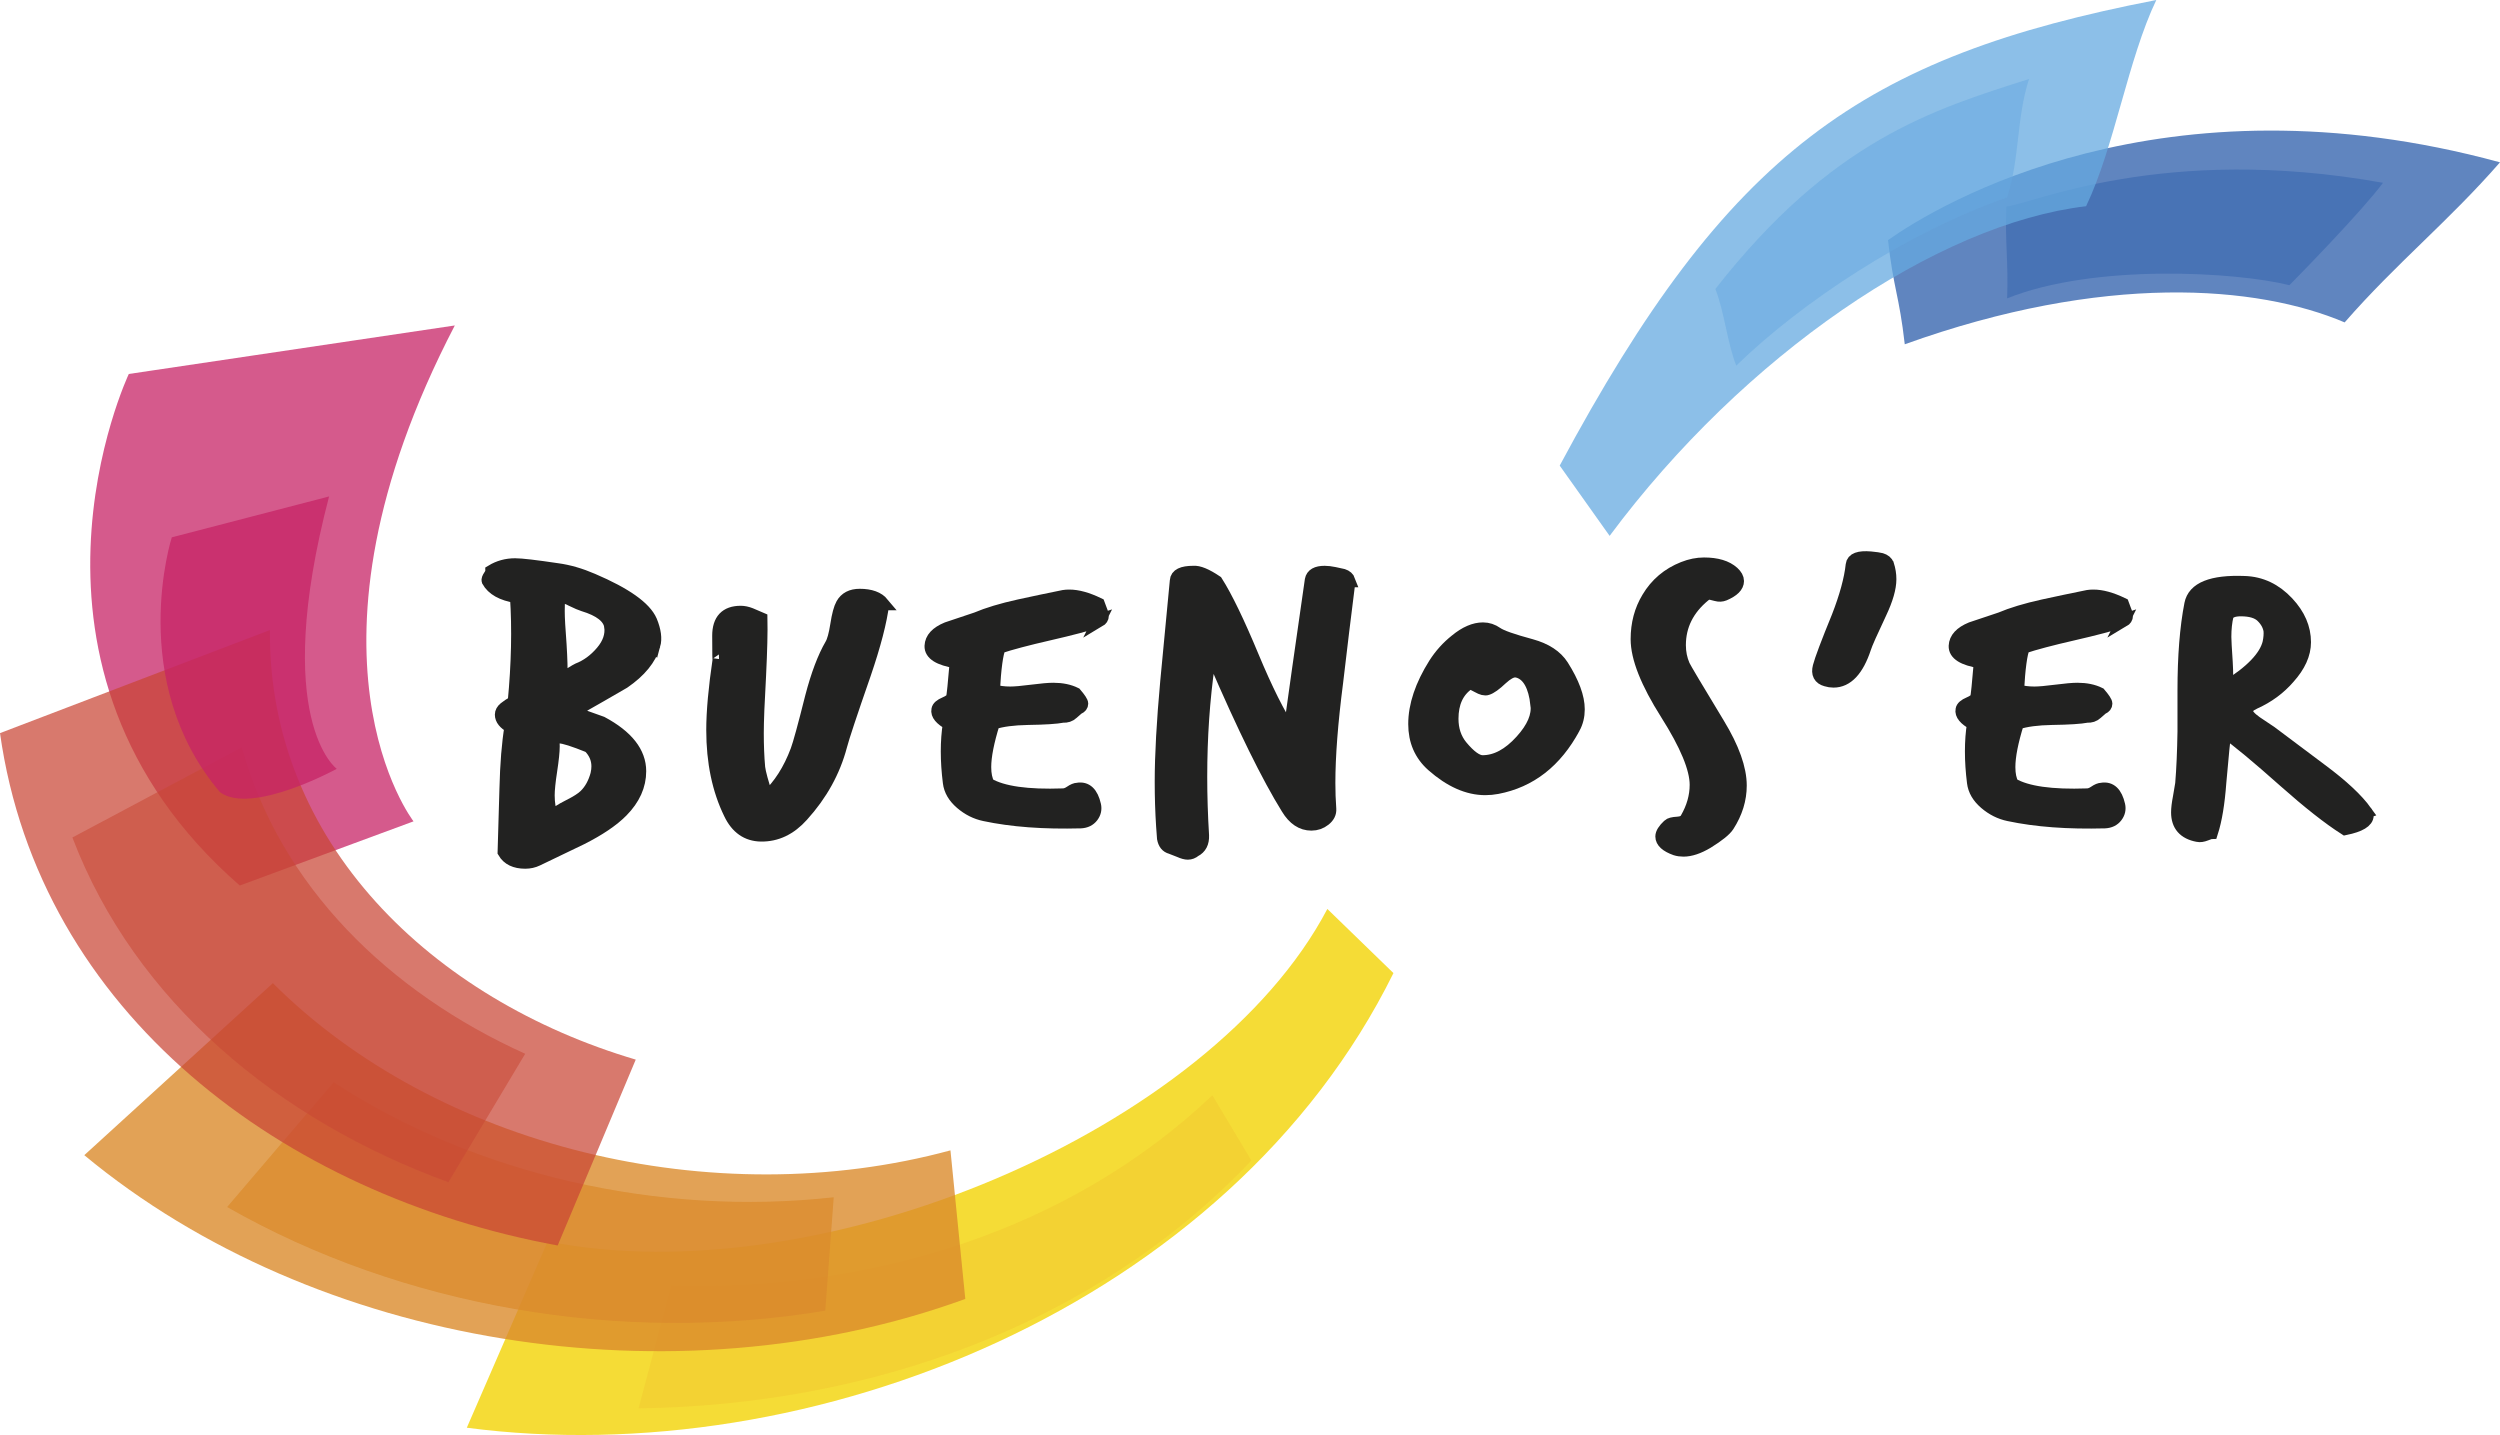
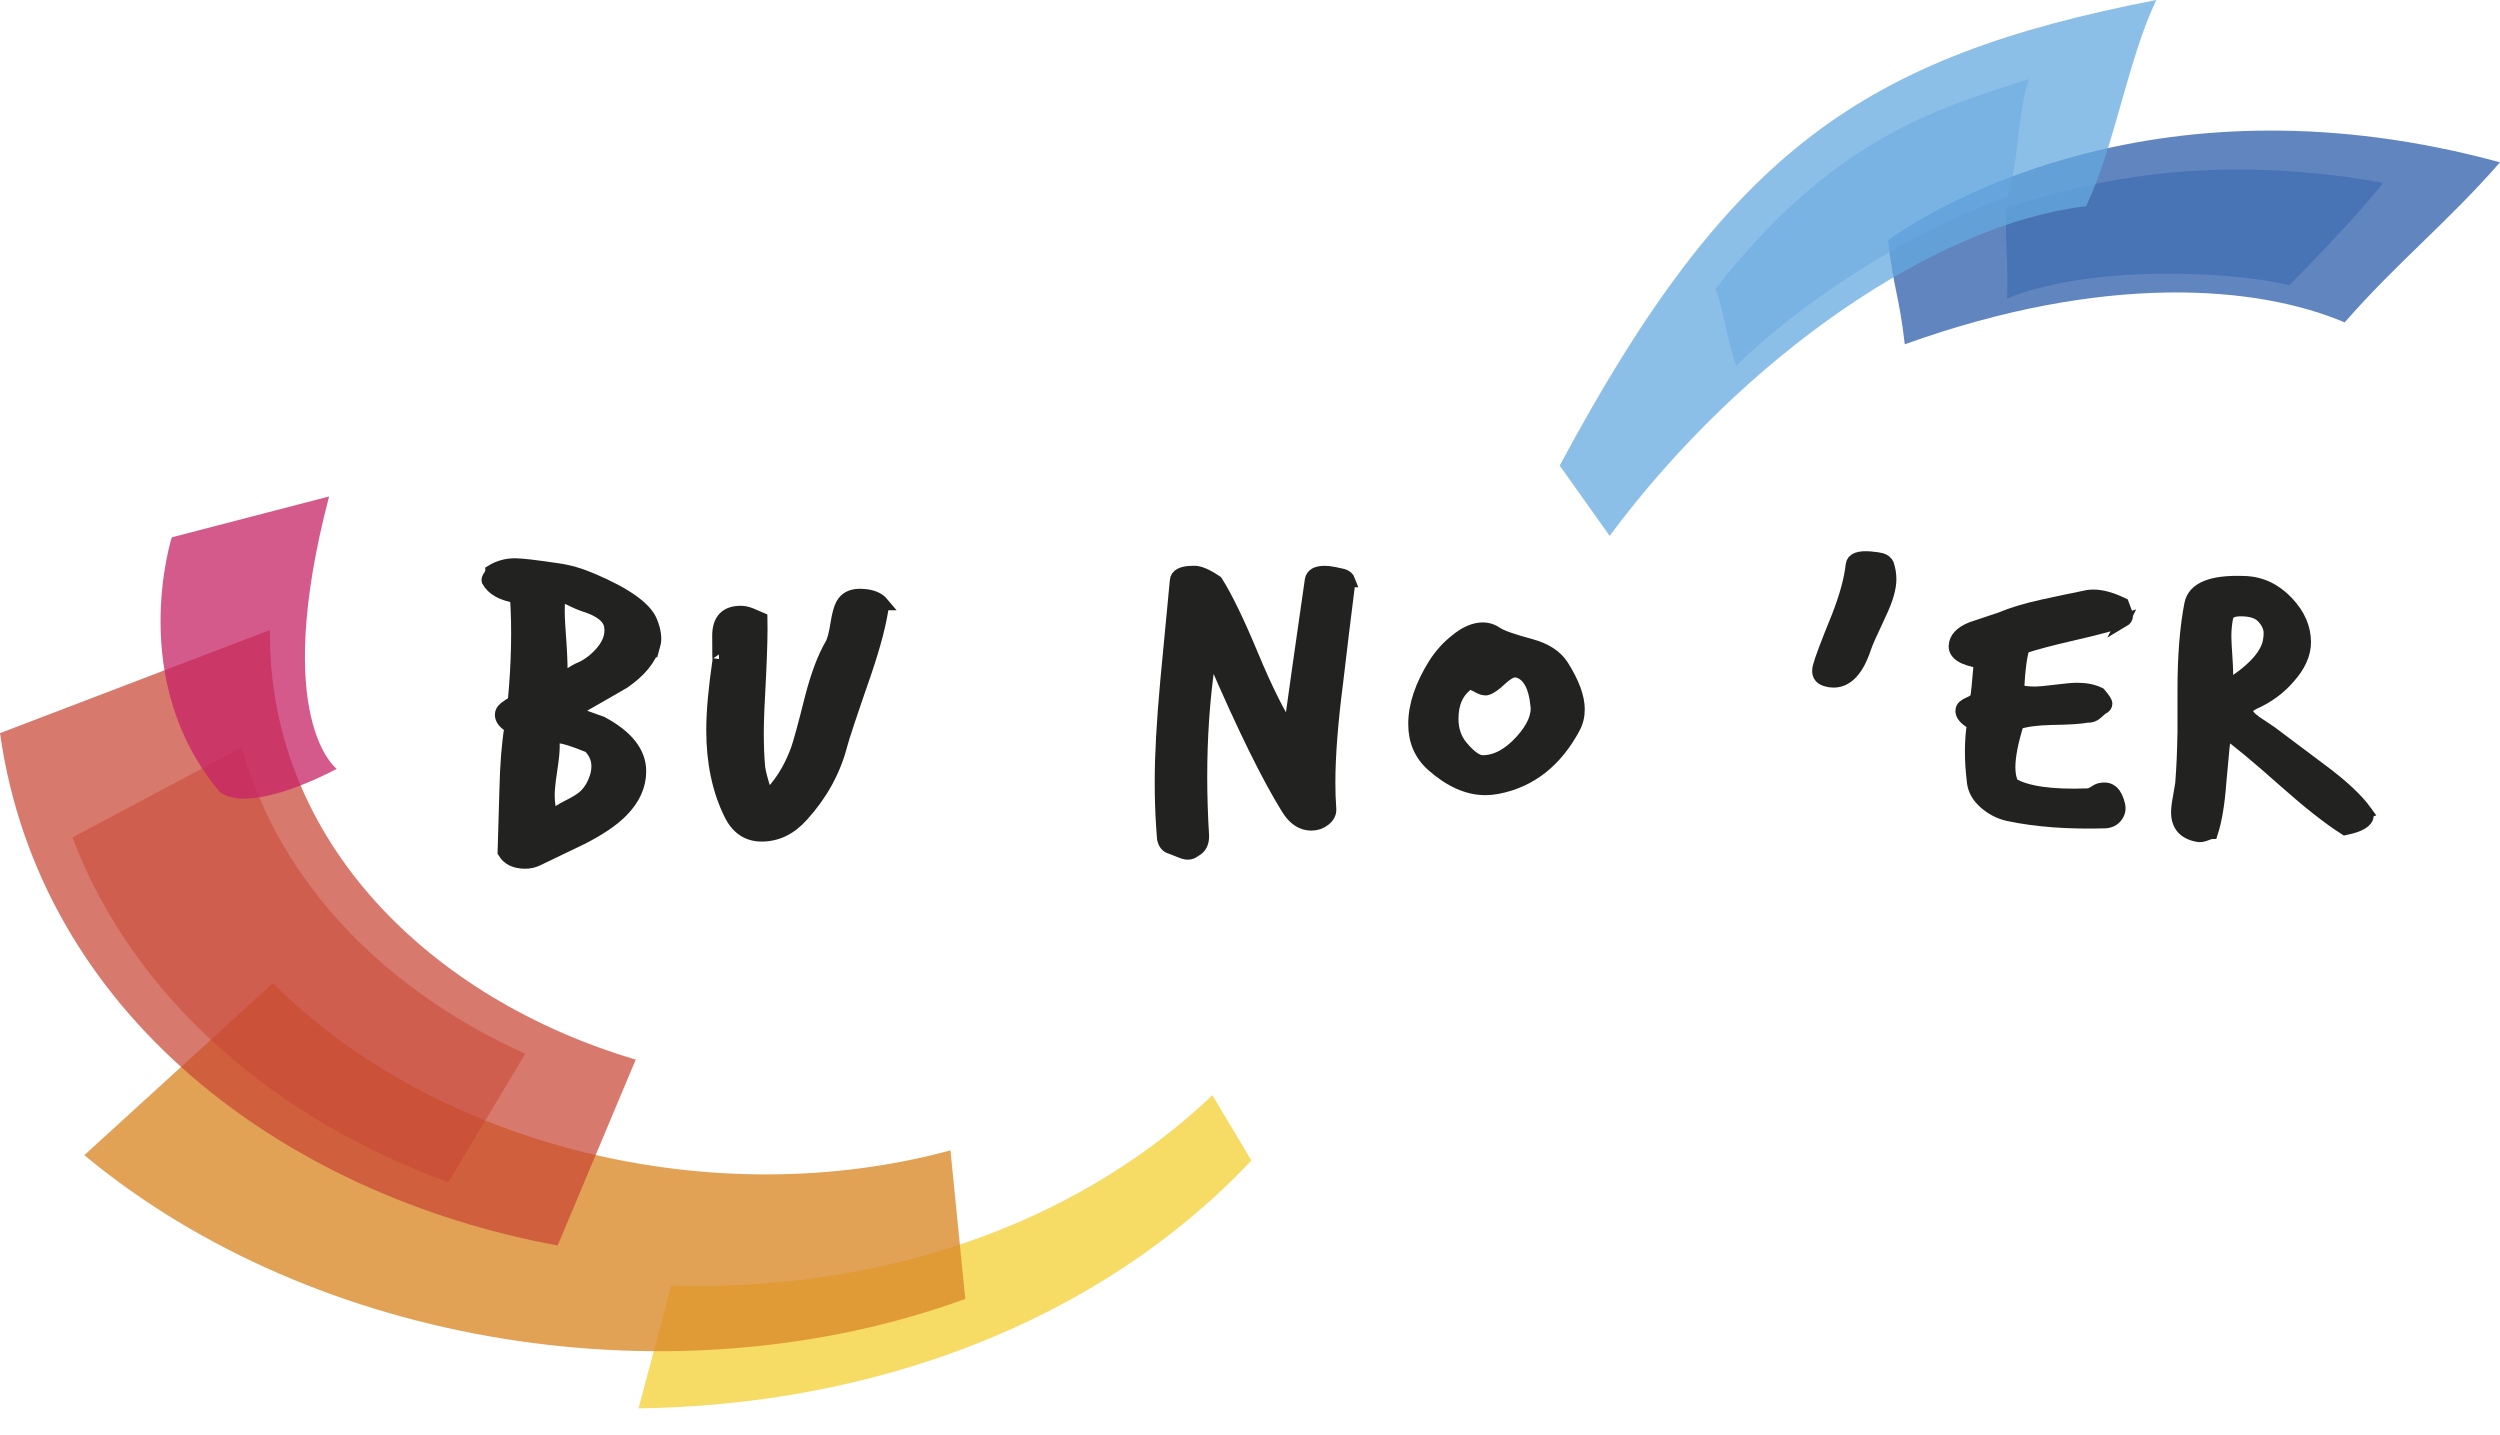
<svg xmlns="http://www.w3.org/2000/svg" enable-background="new 0 0 319.356 183.314" height="183.314" viewBox="0 0 319.356 183.314" width="319.356">
  <g fill="#222221" stroke="#222221" stroke-miterlimit="10" stroke-width="1.681">
    <path d="m83.519 82.418c-.506 1.735-1.793 3.31-3.857 4.724-1.988 1.157-3.975 2.298-5.963 3.422.117.482.516.844 1.199 1.084.68.241 1.334.475 1.957.699 3.234 1.735 4.852 3.792 4.852 6.17 0 1.831-.76 3.518-2.279 5.061-1.168 1.188-2.904 2.361-5.203 3.519-1.869.899-3.74 1.8-5.611 2.699-.467.225-.975.337-1.52.337-1.287 0-2.184-.434-2.689-1.301.078-2.699.156-5.383.234-8.05.078-3.212.291-5.864.643-7.953-.818-.45-1.227-.964-1.227-1.542 0-.29.145-.554.438-.795s.691-.506 1.199-.795c.467-4.884.564-9.382.291-13.496-1.832-.289-3.039-.964-3.623-2.024-.041-.128.029-.321.203-.578.176-.257.264-.466.264-.627.896-.546 1.891-.819 2.98-.819.779 0 2.572.209 5.379.627 1.441.192 2.941.626 4.502 1.301 4.209 1.8 6.682 3.551 7.424 5.254.504 1.22.641 2.248.407 3.083zm-7.248 16.484c.078-.354.117-.69.117-1.012 0-.965-.371-1.815-1.111-2.555-1.988-.803-3.254-1.205-3.799-1.205-.312 0-.605.048-.877.145.037.322.059.675.059 1.061 0 .675-.109 1.711-.322 3.109-.215 1.397-.322 2.45-.322 3.156 0 1.029.156 1.96.469 2.796.467-.45 1.197-.925 2.191-1.422.994-.498 1.686-.94 2.076-1.325.7-.675 1.206-1.59 1.519-2.748zm1.753-18.894c-.195-1.188-1.365-2.104-3.508-2.748-.312-.096-.799-.305-1.461-.626-.469-.257-.857-.386-1.17-.386-.156 0-.332.032-.525.096-.039.547-.059 1.125-.059 1.735 0 .836.078 2.25.234 4.242.115 1.832.154 3.262.115 4.29.273 0 .682-.168 1.229-.506.545-.337.857-.522.936-.554 1.168-.45 2.201-1.205 3.098-2.266s1.266-2.152 1.111-3.277z" />
    <path d="m112.747 77.116c-.273 2.25-1.053 5.254-2.338 9.013-1.754 5.045-2.768 8.098-3.039 9.158-.859 3.246-2.496 6.203-4.912 8.869-1.52 1.703-3.273 2.538-5.26 2.507-1.754-.032-3.061-.948-3.918-2.747-1.48-3.021-2.221-6.572-2.221-10.653 0-2.345.271-5.366.818-9.062-.039.321-.059-.675-.059-2.989 0-1.992.936-2.988 2.807-2.988.389 0 .809.089 1.256.265.447.177.887.361 1.316.554.037 1.639-.021 4.049-.176 7.23-.195 3.407-.293 5.865-.293 7.375 0 1.607.059 3.069.176 4.386.078.675.428 1.961 1.053 3.855 1.637-1.51 2.922-3.518 3.857-6.024.312-.835.936-3.117 1.871-6.845.74-2.827 1.578-5.044 2.514-6.651.271-.45.506-1.302.701-2.555s.428-2.121.701-2.603c.43-.771 1.17-1.157 2.223-1.157 1.364.002 2.339.356 2.923 1.062z" />
-     <path d="m140.397 79.285c-1.443.482-3.566 1.044-6.373 1.687-2.805.643-4.93 1.205-6.371 1.687-.352.836-.605 2.699-.76 5.591.623.193 1.344.289 2.162.289.586 0 1.5-.08 2.748-.241 1.246-.16 2.162-.241 2.748-.241 1.09 0 2.025.193 2.805.578.547.644.818 1.061.818 1.253 0 .225-.137.402-.408.53-.078.032-.352.257-.818.675-.312.289-.701.418-1.17.386-.818.161-2.318.257-4.5.289-1.832.032-3.295.225-4.385.578-.74 2.378-1.111 4.258-1.111 5.639 0 .934.156 1.672.469 2.218 1.83 1.061 5.006 1.511 9.527 1.35.312 0 .645-.12.994-.361.352-.241.643-.362.877-.362 1.09-.192 1.812.482 2.162 2.025.117.514.01.988-.32 1.422-.332.434-.811.666-1.432.699-4.717.127-8.809-.178-12.277-.916-1.092-.226-2.084-.724-2.98-1.494-.896-.771-1.404-1.639-1.52-2.604-.352-2.795-.352-5.302 0-7.519-1.092-.61-1.58-1.205-1.463-1.784.039-.289.342-.554.906-.795s.887-.49.965-.747.234-1.784.469-4.579c-2.184-.354-3.256-1.028-3.217-2.024.039-.932.721-1.67 2.047-2.217 1.246-.417 2.494-.835 3.74-1.253 1.441-.61 3.254-1.157 5.438-1.639 1.908-.417 3.818-.819 5.729-1.205.195-.032.428-.048.701-.048 1.053 0 2.281.338 3.684 1.013.039.128.137.37.293.723.154.354.232.611.232.771 0 .257-.137.466-.409.626z" />
    <path d="m172.315 74.176c-.547 4.307-1.072 8.628-1.578 12.966-.664 5.142-.994 9.432-.994 12.87 0 1.125.037 2.233.117 3.325.037.514-.186.964-.674 1.35-.486.386-1.043.579-1.666.579-1.207 0-2.221-.676-3.039-2.025-2.494-4.016-5.592-10.314-9.295-18.894-.078-.193-.176-.289-.293-.289-.271 0-.447.225-.525.675-.662 4.595-.994 9.431-.994 14.508 0 2.442.078 4.932.234 7.471.039.932-.293 1.574-.994 1.928-.273.225-.564.338-.877.338-.273 0-.623-.097-1.051-.289-.586-.226-.957-.37-1.111-.434-.508-.129-.818-.515-.936-1.157-.039-.515-.078-1.044-.117-1.591-.117-1.8-.176-3.679-.176-5.639 0-3.406.234-7.665.701-12.773.74-7.776 1.15-12.082 1.229-12.918.039-.707.76-1.06 2.162-1.06.662-.064 1.637.337 2.924 1.205 1.246 1.96 2.785 5.142 4.617 9.544 1.754 4.21 3.352 7.407 4.795 9.592.584-4.273 1.5-10.732 2.746-19.376.117-.643.682-.964 1.695-.964.352 0 .76.048 1.229.145.623.128.994.209 1.111.241.389.126.643.351.76.672z" />
    <path d="m201.017 92.974c-2.301 4.274-5.553 6.813-9.762 7.616-.508.096-1.014.145-1.52.145-2.223 0-4.463-.996-6.723-2.988-1.521-1.35-2.281-3.101-2.281-5.254 0-2.378.857-4.933 2.572-7.664.74-1.157 1.637-2.152 2.689-2.988 1.207-.996 2.357-1.494 3.449-1.494.623 0 1.207.192 1.754.578.545.386 2.006.9 4.385 1.542 1.869.515 3.193 1.382 3.975 2.603 1.363 2.153 2.045 4 2.045 5.543.001.867-.195 1.655-.583 2.361zm-4.676-2.989c-.273-2.345-1.033-3.743-2.281-4.193-.195-.064-.371-.096-.525-.096-.467 0-1.053.322-1.754.964-.779.74-1.383 1.173-1.812 1.301-.273.097-.662 0-1.168-.289-.508-.289-.84-.434-.994-.434-.117 0-.215.032-.293.096-1.365.964-2.045 2.458-2.045 4.483 0 1.382.389 2.554 1.168 3.519 1.092 1.318 2.008 1.977 2.748 1.977 1.715 0 3.371-.884 4.969-2.651 1.518-1.671 2.18-3.23 1.987-4.677z" />
-     <path d="m221.942 74.224c0 .643-.564 1.205-1.695 1.687-.312.129-.643.145-.992.048-.547-.128-.84-.193-.877-.193-.234 0-.469.096-.703.289-2.104 1.735-3.156 3.856-3.156 6.362 0 .933.176 1.8.527 2.603.154.354 1.637 2.844 4.441 7.471 1.871 3.084 2.807 5.704 2.807 7.856 0 1.768-.525 3.47-1.578 5.109-.352.546-1.229 1.253-2.631 2.12-1.131.676-2.145 1.013-3.039 1.013-.352 0-.684-.048-.994-.145-1.17-.418-1.754-.948-1.754-1.591 0-.385.293-.852.877-1.397.154-.161.525-.258 1.109-.29.586-.031.975-.225 1.17-.578.818-1.413 1.229-2.859 1.229-4.338 0-2.088-1.258-5.117-3.771-9.085s-3.77-7.141-3.77-9.52c0-1.959.467-3.711 1.402-5.254 1.053-1.767 2.553-3.037 4.502-3.808.895-.354 1.771-.53 2.629-.53 1.637 0 2.865.37 3.684 1.108.388.357.583.71.583 1.063z" />
    <path d="m241.116 72.151c.195.611.293 1.222.293 1.832 0 1.125-.41 2.555-1.229 4.29-1.168 2.475-1.832 3.969-1.986 4.482-.936 2.828-2.262 4.242-3.975 4.242-.312 0-.625-.048-.936-.145-.818-.225-1.111-.787-.877-1.687.232-.899 1.031-3.02 2.396-6.362 1.012-2.603 1.617-4.82 1.812-6.652.076-.707.855-.996 2.338-.868.662.065 1.111.129 1.344.193.432.129.703.355.82.675z" />
    <path d="m271.222 79.285c-1.441.482-3.564 1.044-6.371 1.687s-4.932 1.205-6.373 1.687c-.35.836-.604 2.699-.76 5.591.623.193 1.346.289 2.164.289.584 0 1.5-.08 2.748-.241 1.246-.16 2.162-.241 2.746-.241 1.092 0 2.027.193 2.807.578.545.644.818 1.061.818 1.253 0 .225-.137.402-.41.53-.078.032-.35.257-.818.675-.312.289-.701.418-1.168.386-.818.161-2.32.257-4.502.289-1.832.032-3.293.225-4.385.578-.74 2.378-1.109 4.258-1.109 5.639 0 .934.154 1.672.467 2.218 1.832 1.061 5.008 1.511 9.529 1.35.311 0 .643-.12.994-.361.35-.241.643-.362.877-.362 1.09-.192 1.811.482 2.162 2.025.117.514.01.988-.322 1.422-.33.434-.809.666-1.432.699-4.715.127-8.809-.178-12.275-.916-1.092-.226-2.086-.724-2.982-1.494-.896-.771-1.402-1.639-1.52-2.604-.35-2.795-.35-5.302 0-7.519-1.092-.61-1.578-1.205-1.461-1.784.037-.289.34-.554.906-.795.564-.241.885-.49.965-.747.076-.257.232-1.784.467-4.579-2.184-.354-3.254-1.028-3.215-2.024.039-.932.721-1.67 2.045-2.217 1.248-.417 2.494-.835 3.742-1.253 1.441-.61 3.254-1.157 5.436-1.639 1.91-.417 3.82-.819 5.73-1.205.193-.032.428-.048.701-.048 1.053 0 2.279.338 3.682 1.013.039.128.137.37.293.723.156.354.234.611.234.771 0 .257-.137.466-.41.626z" />
    <path d="m302.204 103.723c.117.128.176.272.176.434 0 .739-.936 1.302-2.807 1.688-2.066-1.318-4.639-3.342-7.717-6.074-3.43-3.052-5.982-5.172-7.658-6.362-.117.836-.33 3.021-.643 6.555-.195 2.668-.547 4.787-1.053 6.363-.078 0-.32.079-.73.24-.408.16-.75.209-1.023.145-1.715-.321-2.57-1.301-2.57-2.939 0-.482.076-1.125.232-1.929.156-.932.254-1.51.293-1.735.154-1.863.252-4.08.293-6.651v-5.254c0-4.37.291-8.049.875-11.038.391-1.992 2.67-2.908 6.84-2.748 2.105.064 3.936.932 5.496 2.603 1.441 1.542 2.162 3.214 2.162 5.013 0 1.511-.682 3.021-2.045 4.531-1.17 1.35-2.611 2.41-4.326 3.181-.701.322-1.053.675-1.053 1.061 0 .418.41.916 1.229 1.494.621.418 1.246.836 1.869 1.253.039.033 2.184 1.639 6.432 4.821 2.687 1.99 4.597 3.773 5.728 5.348zm-12.334-21.642c.115-.578.154-1.092.115-1.542-.115-.675-.457-1.285-1.021-1.832-.566-.546-1.473-.819-2.719-.819-.936 0-1.52.241-1.754.723-.195.804-.293 1.719-.293 2.748 0 .418.059 1.494.176 3.229.078 1.318.078 2.395 0 3.229 3.234-1.992 5.066-3.905 5.496-5.736z" />
  </g>
-   <path d="m169.558 116.111c2.814 2.732 5.627 5.462 8.445 8.194-21.004 42.485-74.375 63.862-118.372 58.077 3.446-7.933 6.89-15.862 10.336-23.792 34.845 6.897 84.698-14.16 99.591-42.479z" fill="#f5dc36" />
+   <path d="m169.558 116.111z" fill="#f5dc36" />
  <path d="m154.87 139.909c1.662 2.78 3.324 5.554 4.986 8.335-19.908 21.081-48.896 31.276-78.288 31.664 1.39-5.23 2.778-10.465 4.171-15.695 25.311.775 50.821-6.893 69.131-24.304z" fill="#f3cf32" opacity=".75" />
-   <path d="m52.826 104.921s-16.586-21.312 5.272-63.346l-41.644 6.197s-17.765 37.518 14.176 65.348z" fill="#c62365" opacity=".75" />
  <path d="m121.414 146.95c.63 6.327 1.263 12.653 1.894 18.981-37.103 13.486-83.026 6.128-112.54-18.367 8.03-7.322 16.058-14.648 24.089-21.974 20.918 20.894 56.228 29.588 86.557 21.36z" fill="#da8b2c" opacity=".8" />
-   <path d="m106.502 152.942c-.36 4.832-.72 9.659-1.078 14.491-26.018 4.352-54.077-.476-76.409-13.244 4.539-5.316 9.073-10.633 13.609-15.951 18.075 11.801 41.534 17.19 63.878 14.704z" fill="#da8b2c" opacity=".75" />
  <path d="m81.211 135.357c-3.325 7.916-6.651 15.831-9.973 23.746-35.054-6.441-66.205-29.669-71.238-65.452 11.493-4.391 22.985-8.781 34.48-13.17-.237 27.17 20.791 47.209 46.731 54.876z" fill="#c94635" opacity=".72" />
  <path d="m67.089 134.611c-3.268 5.471-6.543 10.944-9.812 16.412-21.758-7.939-40.041-23.088-48.028-44.04 7.214-3.842 14.431-7.685 21.649-11.526 4.872 17.709 18.785 31.301 36.191 39.154z" fill="#c94734" opacity=".54" />
  <path d="m43.018 98.214s-8.459-6.199-.979-34.797l-20.093 5.223s-5.881 18.332 6.15 32.553c4.017 2.982 14.922-2.979 14.922-2.979z" fill="#c62365" opacity=".75" />
  <path d="m243.319 43.981c-.717-6.306-1.43-7.004-2.139-13.309 6.457-4.566 35.02-21.705 78.176-9.936-6.6 7.566-13.244 12.883-19.844 20.45-11.169-4.755-30.734-6.359-56.193 2.795z" fill="#4570b4" opacity=".85" />
  <path d="m256.396 38.112c.166-4.839-.275-6.893-.109-11.73 3.121-.275 20.1-8.074 48.123-3.031-2.617 3.552-10.836 11.959-11.955 13.08-6.727-1.682-24.851-2.803-36.059 1.681z" fill="#4570b4" opacity=".85" />
  <path d="m205.618 68.454c-2.123-2.991-4.248-5.984-6.377-8.977 21.547-40.208 38.658-52.191 76.211-59.477-3.619 7.554-5.348 18.791-8.969 26.343-19.056 2.24-43.716 19.054-60.865 42.111z" fill="#66a9e0" opacity=".75" />
  <path d="m221.792 46.709c-1.148-2.927-1.518-6.87-2.666-9.794 14.85-18.98 27.74-22.903 40.072-26.826-1.645 5.066-1.16 10.062-2.803 15.133-12.89 4.482-26.341 13.451-34.603 21.487z" fill="#66a9e0" opacity=".5" />
</svg>